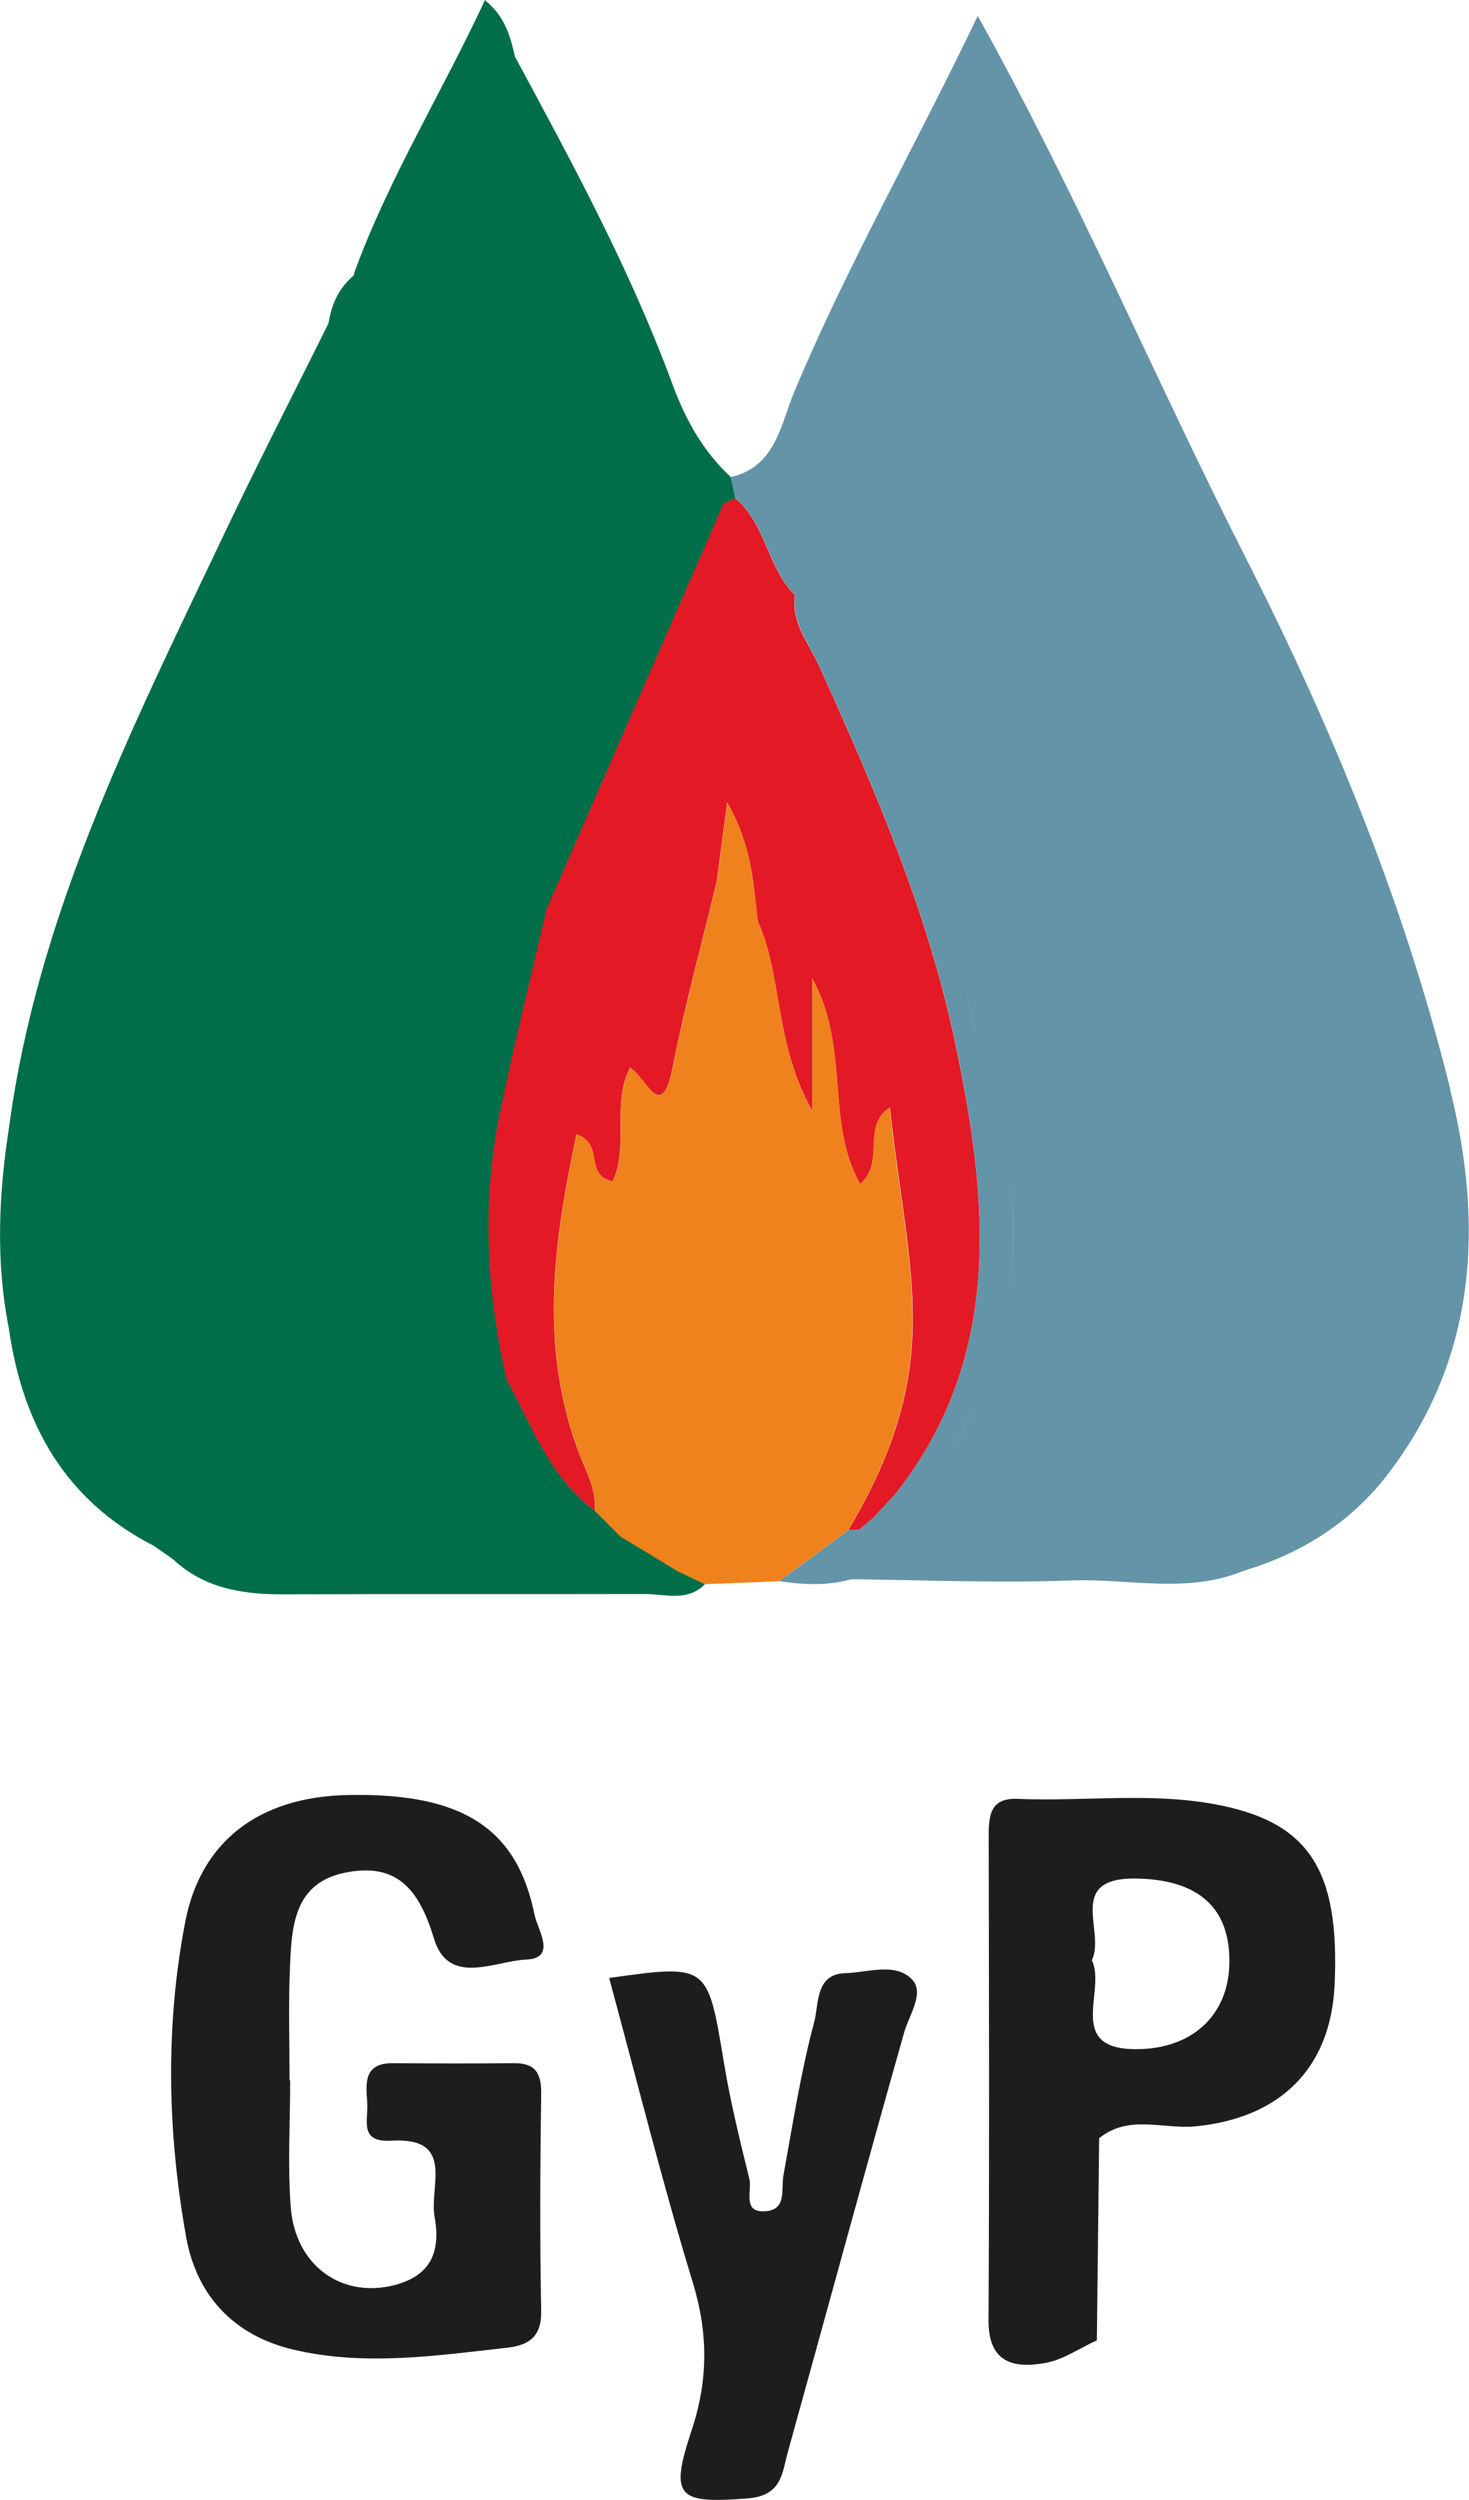
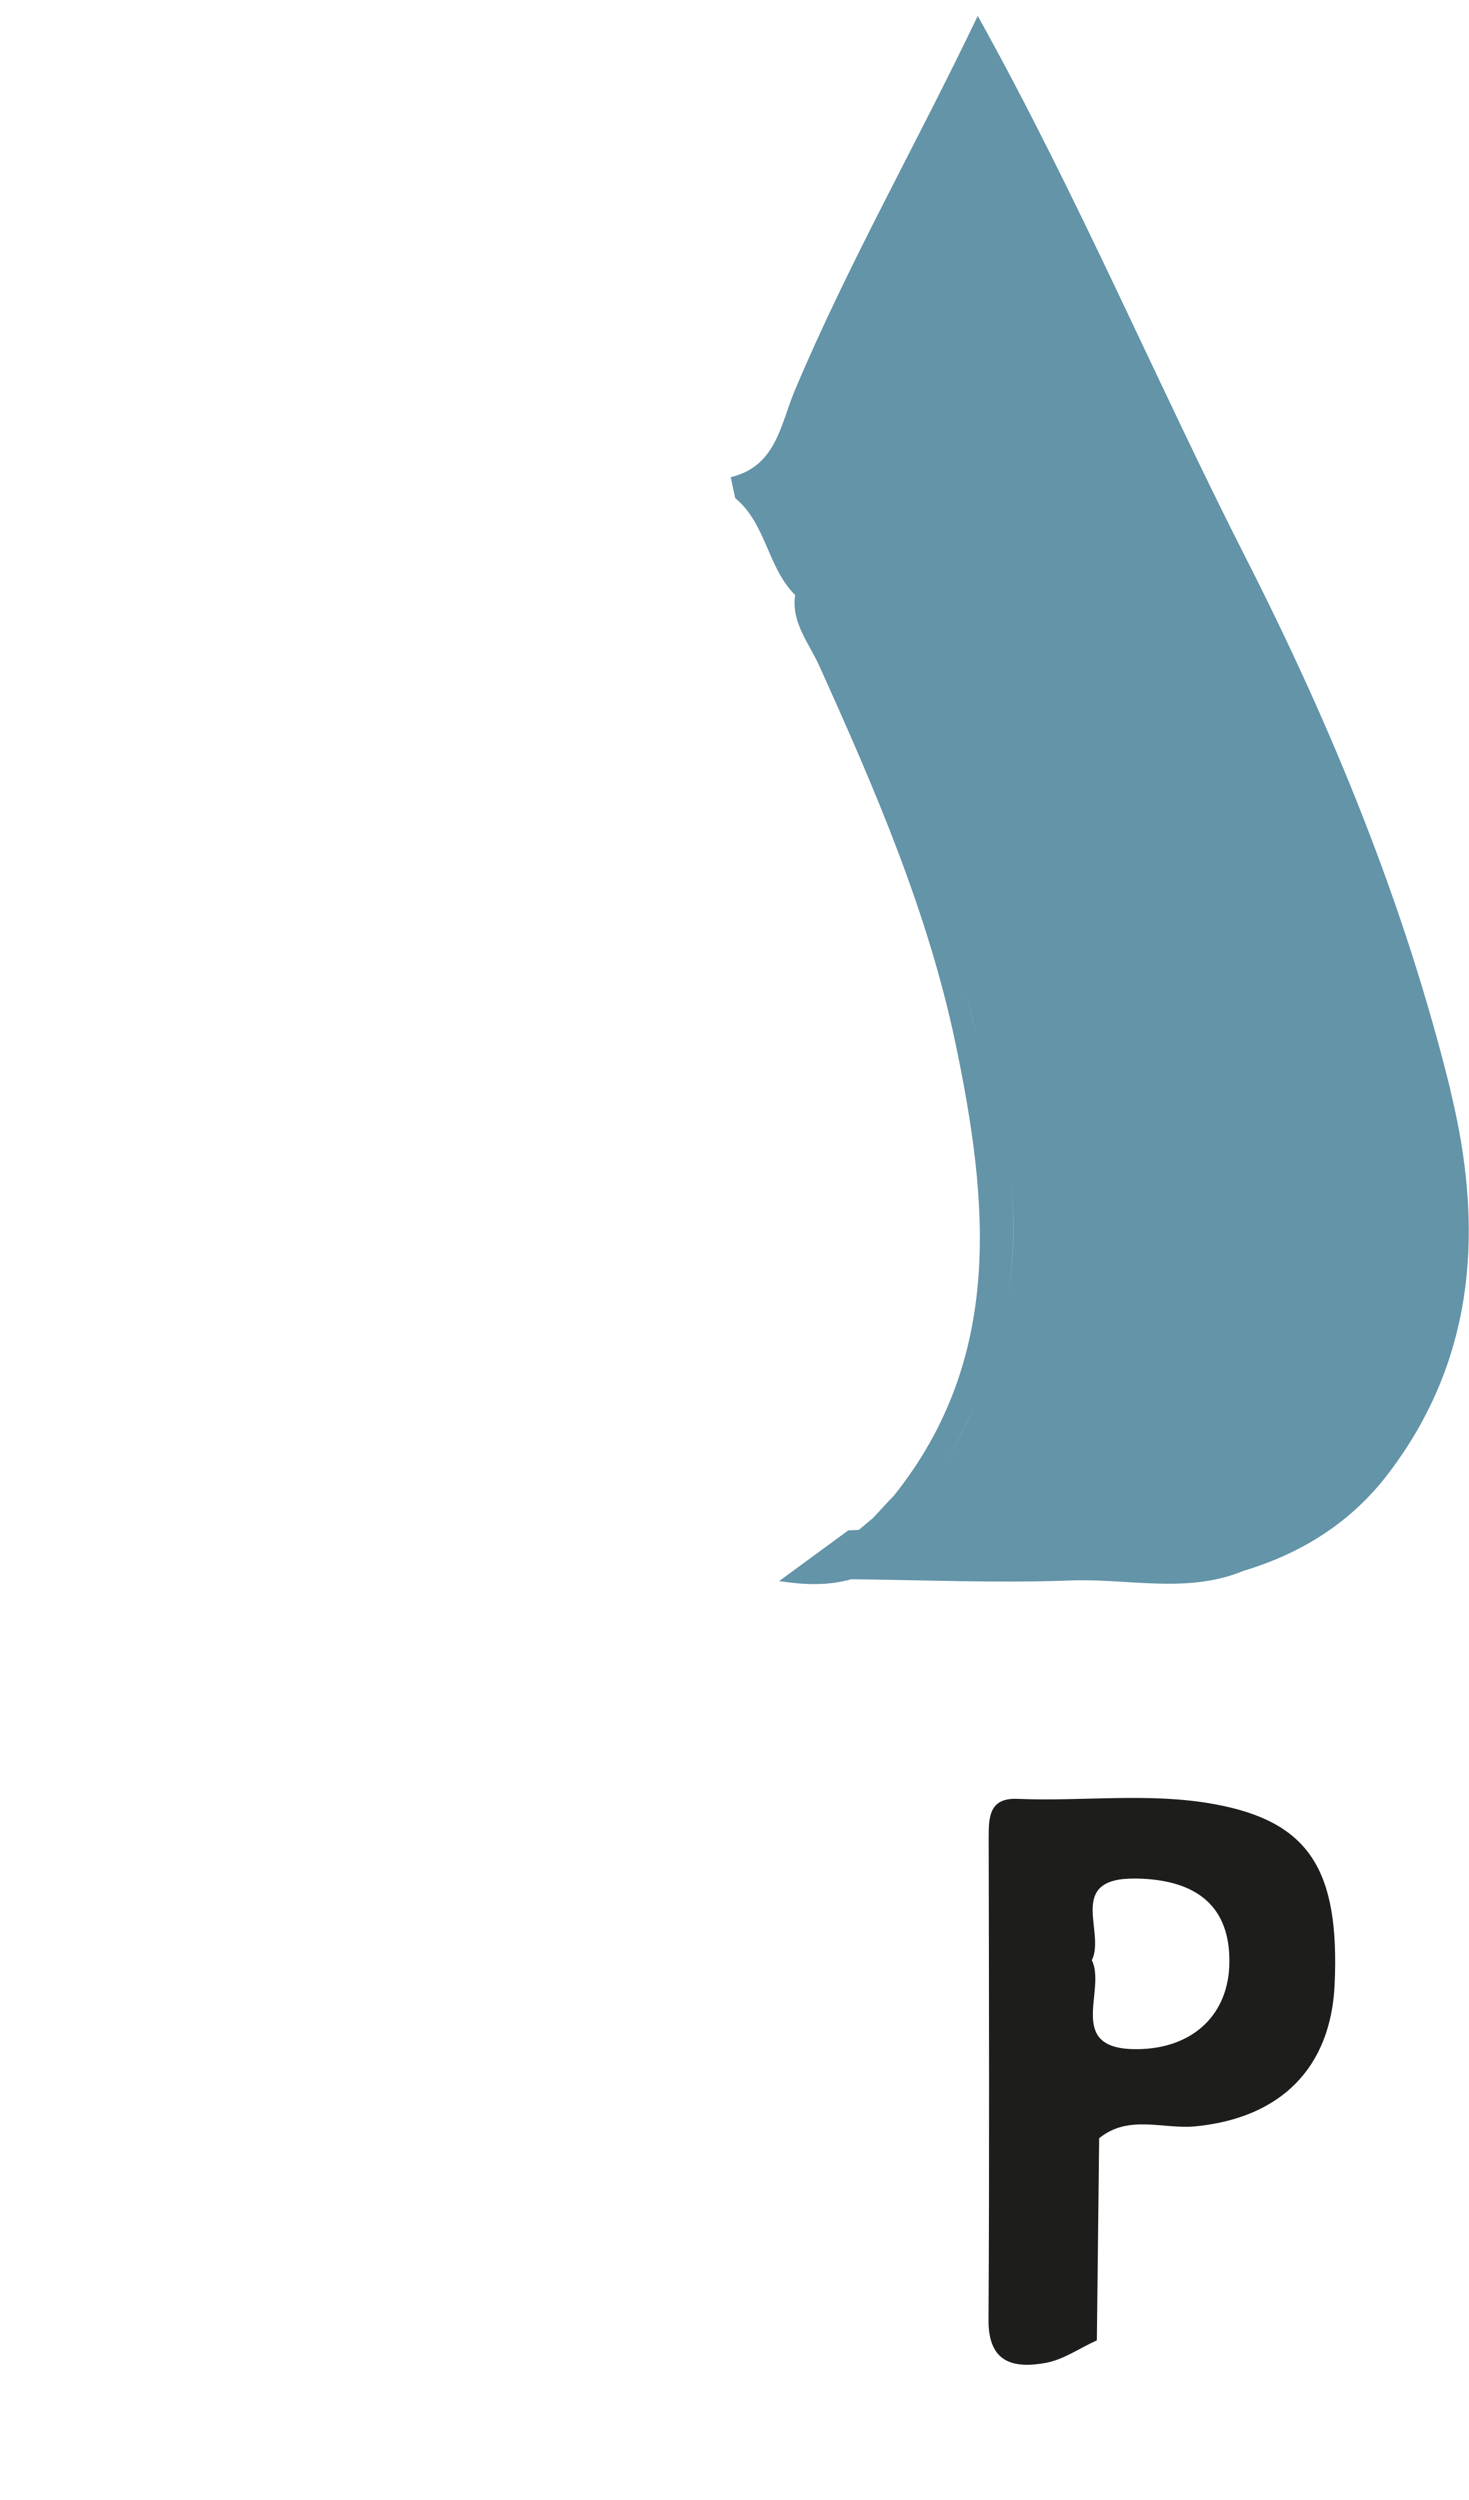
<svg xmlns="http://www.w3.org/2000/svg" id="Capa_2" viewBox="0 0 95.33 162.21">
  <defs>
    <style>.cls-1{fill:#1d1d1b;}.cls-2{fill:#006e48;}.cls-3{fill:#e31926;}.cls-4{fill:#6394a8;}.cls-5{fill:#ef821c;}</style>
  </defs>
  <g id="Capa_1-2">
-     <path class="cls-1" d="M18.83,134.99c0,2.75-.17,5.51.04,8.24.29,3.71,3.19,5.81,6.47,5.1,2.57-.56,3.29-2.14,2.86-4.51-.35-1.97,1.37-5.17-2.81-4.92-2.15.13-1.46-1.39-1.56-2.5-.11-1.31-.19-2.55,1.69-2.53,2.61.02,5.22.03,7.83,0,1.47-.01,1.8.73,1.77,2.08-.07,4.67-.09,9.34,0,14.01.03,1.65-.79,2.21-2.18,2.37-4.64.52-9.3,1.22-13.93.12-3.81-.91-6.24-3.46-6.93-7.29-1.21-6.79-1.37-13.63-.06-20.46,1-5.18,4.74-8.13,10.6-8.23,7.34-.14,10.93,2.12,12.07,7.78.2.96,1.48,2.82-.56,2.9-2,.08-5.03,1.77-5.97-1.37-.95-3.15-2.38-4.96-5.77-4.27-3.29.67-3.46,3.44-3.57,6.06-.11,2.47-.03,4.95-.03,7.42h.03Z" />
    <path class="cls-1" d="M71.17,151.86c-1.09.49-2.13,1.23-3.27,1.45-2.1.39-3.78.03-3.75-2.8.06-10.44.03-20.89.01-31.33,0-1.34.07-2.54,1.88-2.46,4.25.18,8.52-.43,12.75.34,6.14,1.12,8.16,4.22,7.82,11.72-.25,5.41-3.51,8.65-9.04,9.19-2.08.2-4.33-.79-6.24.77-.05,4.38-.1,8.75-.15,13.12M70.86,127.2c.97,2.01-1.89,5.99,3.28,5.75,3.34-.15,5.6-2.27,5.64-5.6.05-3.6-2.05-5.39-6.03-5.46-4.64-.08-1.97,3.46-2.9,5.31" />
-     <path class="cls-1" d="M39.54,128.34c6.42-.9,6.38-.89,7.43,5.45.42,2.55,1.04,5.08,1.66,7.59.19.77-.51,2.26,1.12,2.09,1.31-.14.93-1.42,1.09-2.32.61-3.34,1.13-6.72,2.01-10,.29-1.1.05-3.07,2-3.12,1.46-.04,3.26-.72,4.34.41.82.88-.17,2.25-.51,3.42-2.57,9.07-5.03,18.16-7.55,27.23-.38,1.37-.38,2.85-2.61,3.02-4.52.35-5.09-.05-3.65-4.38,1.09-3.26,1.1-6.32.09-9.62-1.99-6.53-3.64-13.17-5.43-19.77" />
-     <path class="cls-3" d="M55.74,99.27l-.69.02c6.36-10.71,3.9-16.35,2.7-27.43-1.87,1.21-.27,3.51-1.93,4.97-2.27-4.01-.63-8.85-3.12-13.36v8.59c-2.47-4.41-1.9-8.68-3.53-12.3-.29-2.37-.33-4.8-1.98-7.69-.3,2.27-.49,3.7-.68,5.13-.96,4-2.06,7.98-2.85,12.02-.72,3.71-1.67.77-2.77.05-1.22,2.34-.05,5.11-1.13,7.38-1.89-.39-.5-2.41-2.35-3.05-1.48,6.92-2.42,13.67.09,20.49.47,1.28,1.21,2.47,1.09,3.92-2.94-2.13-4.07-5.49-5.73-8.49-1.34-5.77-1.63-11.59-.42-17.41.9-4.37,1.98-8.7,2.99-13.04l-.02.02c3.84-8.82,7.69-17.63,11.53-26.44l.76-.33c2.01,1.66,2.08,4.5,3.89,6.29-.27,1.78.88,3.1,1.55,4.56,3.6,7.97,7.08,16.01,8.87,24.6,2.13,10.19,3.15,20.35-4.02,29.31l-.32.33c-.33.36-.67.72-1,1.08l-.9.75-.04.03Z" />
-     <path class="cls-2" d="M47.72,32.32c-.1-.45-.19-.91-.29-1.36-1.79-1.66-2.94-3.72-3.78-6-2.73-7.42-6.49-14.35-10.23-21.28-.3-1.32-.64-2.61-1.95-3.67-2.79,6-6.23,11.53-8.47,17.66l-.05.21c-.97.81-1.44,1.88-1.63,3.09-2.35,4.74-4.78,9.45-7.04,14.24C8.49,47.38,2.43,59.46.6,73.06c-.69,4.39-.89,8.78-.02,13.17.89,6.19,3.65,11.13,9.4,14.07.41.29.82.57,1.23.86,2.04,1.91,4.54,2.3,7.21,2.29,7.81-.03,15.63,0,23.44-.02,1.32,0,2.76.52,3.9-.65-.59-.28-1.18-.56-1.78-.84-1.24-.76-2.48-1.51-3.72-2.26-.55-.55-1.1-1.11-1.65-1.66-2.94-2.14-4.07-5.49-5.73-8.49-1.33-5.77-1.63-11.59-.42-17.41.9-4.37,1.99-8.7,2.99-13.05l-.02.02c3.84-8.82,7.69-17.63,11.54-26.44l.76-.33ZM12.34,100.55l-.79-.22.79.22Z" />
    <path class="cls-4" d="M94.13,70.74c-2.98-12.08-7.68-23.53-13.33-34.63-5.8-11.41-10.77-23.24-17.35-35.08-4.05,8.47-8.45,16.16-11.89,24.35-.9,2.14-1.19,4.89-4.14,5.58.1.45.19.9.29,1.36,2.01,1.65,2.09,4.5,3.89,6.29h0c-.26,1.78.89,3.1,1.55,4.56,3.6,7.97,7.08,16.01,8.87,24.59,2.12,10.19,3.15,20.35-4.03,29.31l-.32.33c-.33.36-.67.72-1,1.08l-.9.76-.04.03-.68.03c-1.5,1.1-3,2.2-4.49,3.29,1.57.24,3.13.32,4.68-.12,4.75.05,9.52.26,14.26.08,3.74-.14,7.56.89,11.21-.63,3.78-1.13,7-3.17,9.38-6.3,5.75-7.54,6.19-16.1,4.03-24.87M62.67,64.21c-.42-2.06-.97-4.08-1.62-6.06-1.94-5.94-4.72-11.56-7.14-17.31-.23-.55-.57-.97-.97-1.32.4.35.74.77.97,1.32,2.42,5.75,5.19,11.37,7.14,17.31.65,1.98,1.2,4,1.62,6.06.21,1.03.47,2.05.73,3.07-.27-1.01-.52-2.03-.73-3.07M59.07,97.31l.43-.11-.43.11ZM60.94,95.6l-.47.73-.6.65.6-.65.47-.73c.88-1.46,1.66-2.95,2.33-4.47-.66,1.52-1.45,3.01-2.33,4.47M65.4,84.08c-.27,1.62-.68,3.2-1.23,4.75.55-1.55.96-3.13,1.23-4.75.4-2.43.47-4.95.16-7.57-.13-1.06-.32-2.1-.55-3.12.23,1.03.42,2.07.55,3.12.32,2.62.25,5.14-.16,7.57" />
-     <path class="cls-5" d="M57.75,71.86c-1.88,1.21-.27,3.51-1.93,4.97-2.27-4.01-.63-8.85-3.12-13.35v8.59c-2.47-4.41-1.9-8.68-3.53-12.3-.29-2.36-.33-4.8-1.97-7.69-.3,2.27-.49,3.7-.68,5.13-.96,4-2.06,7.98-2.85,12.02-.72,3.71-1.67.77-2.77.05-1.22,2.33-.05,5.1-1.13,7.37-1.89-.39-.5-2.41-2.35-3.05-1.48,6.91-2.42,13.67.09,20.49.47,1.28,1.21,2.47,1.08,3.92.55.55,1.1,1.11,1.65,1.67,1.24.75,2.48,1.51,3.72,2.26.6.28,1.19.57,1.78.85,1.6-.06,3.2-.13,4.8-.19,1.5-1.1,2.99-2.2,4.49-3.29,6.36-10.72,3.9-16.36,2.7-27.43M47.26,57.77c.44.64.6,1.59,1.37,1.89-.77-.3-.93-1.25-1.37-1.89" />
  </g>
</svg>